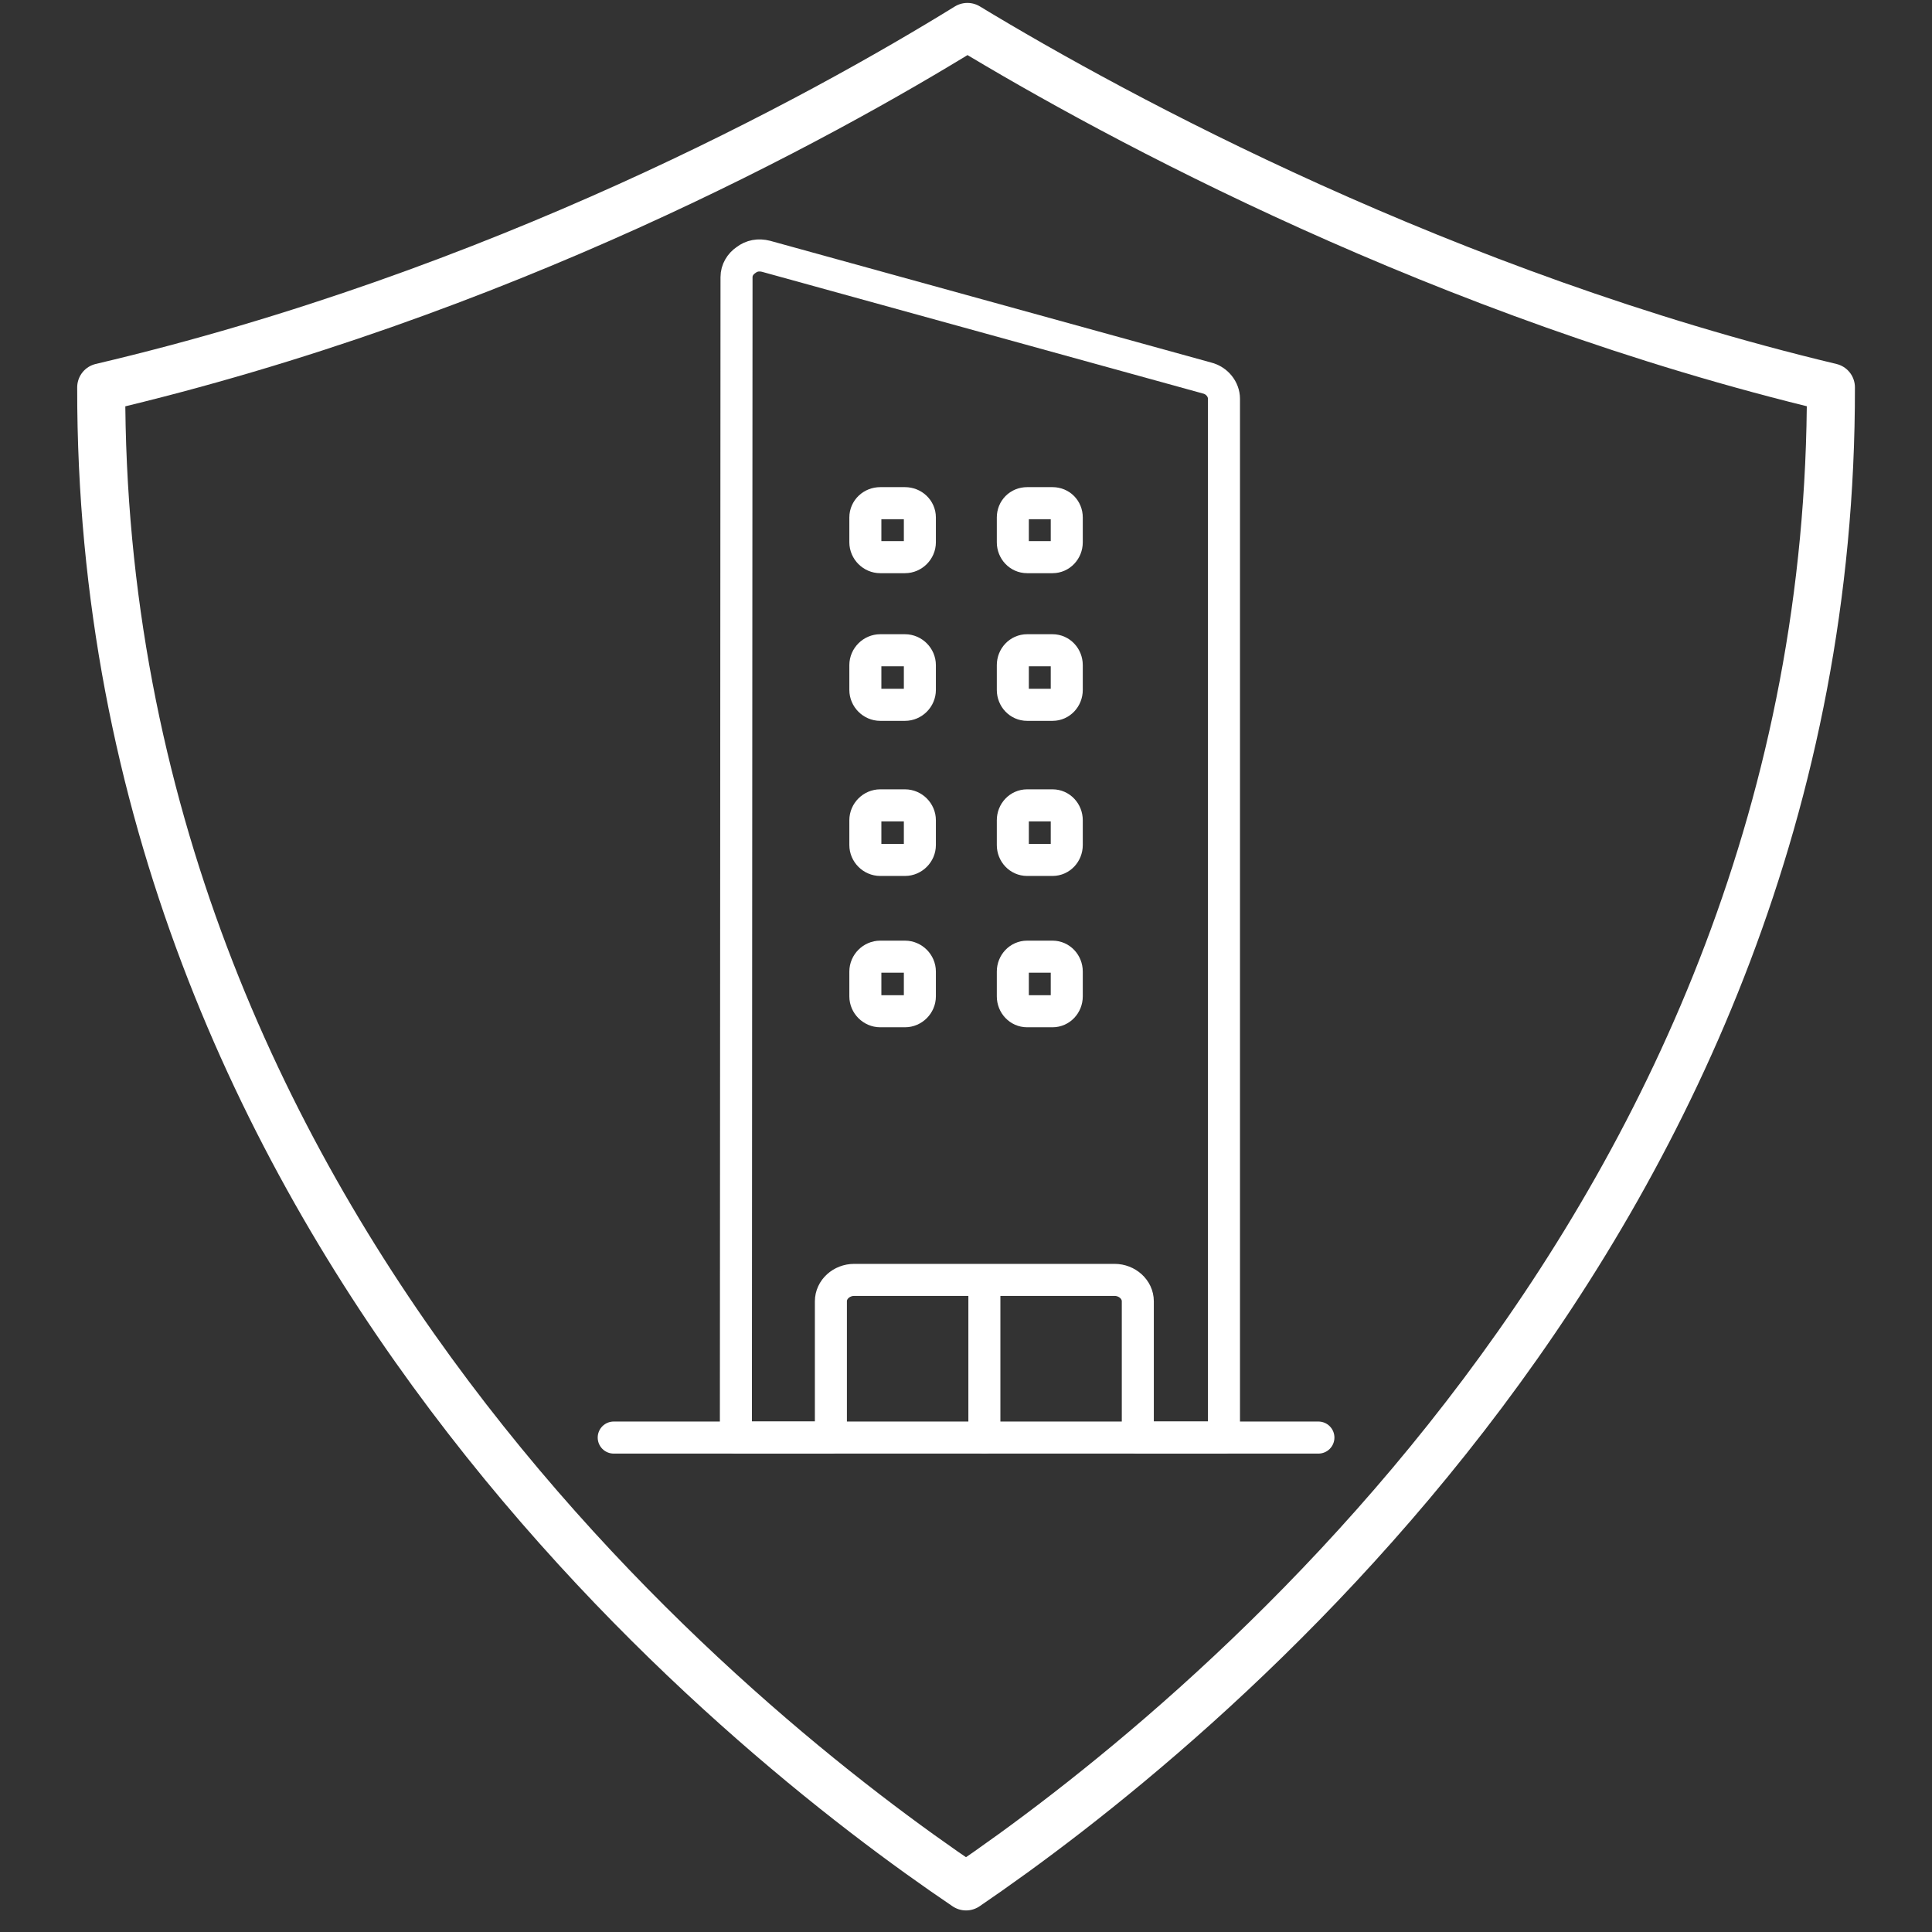
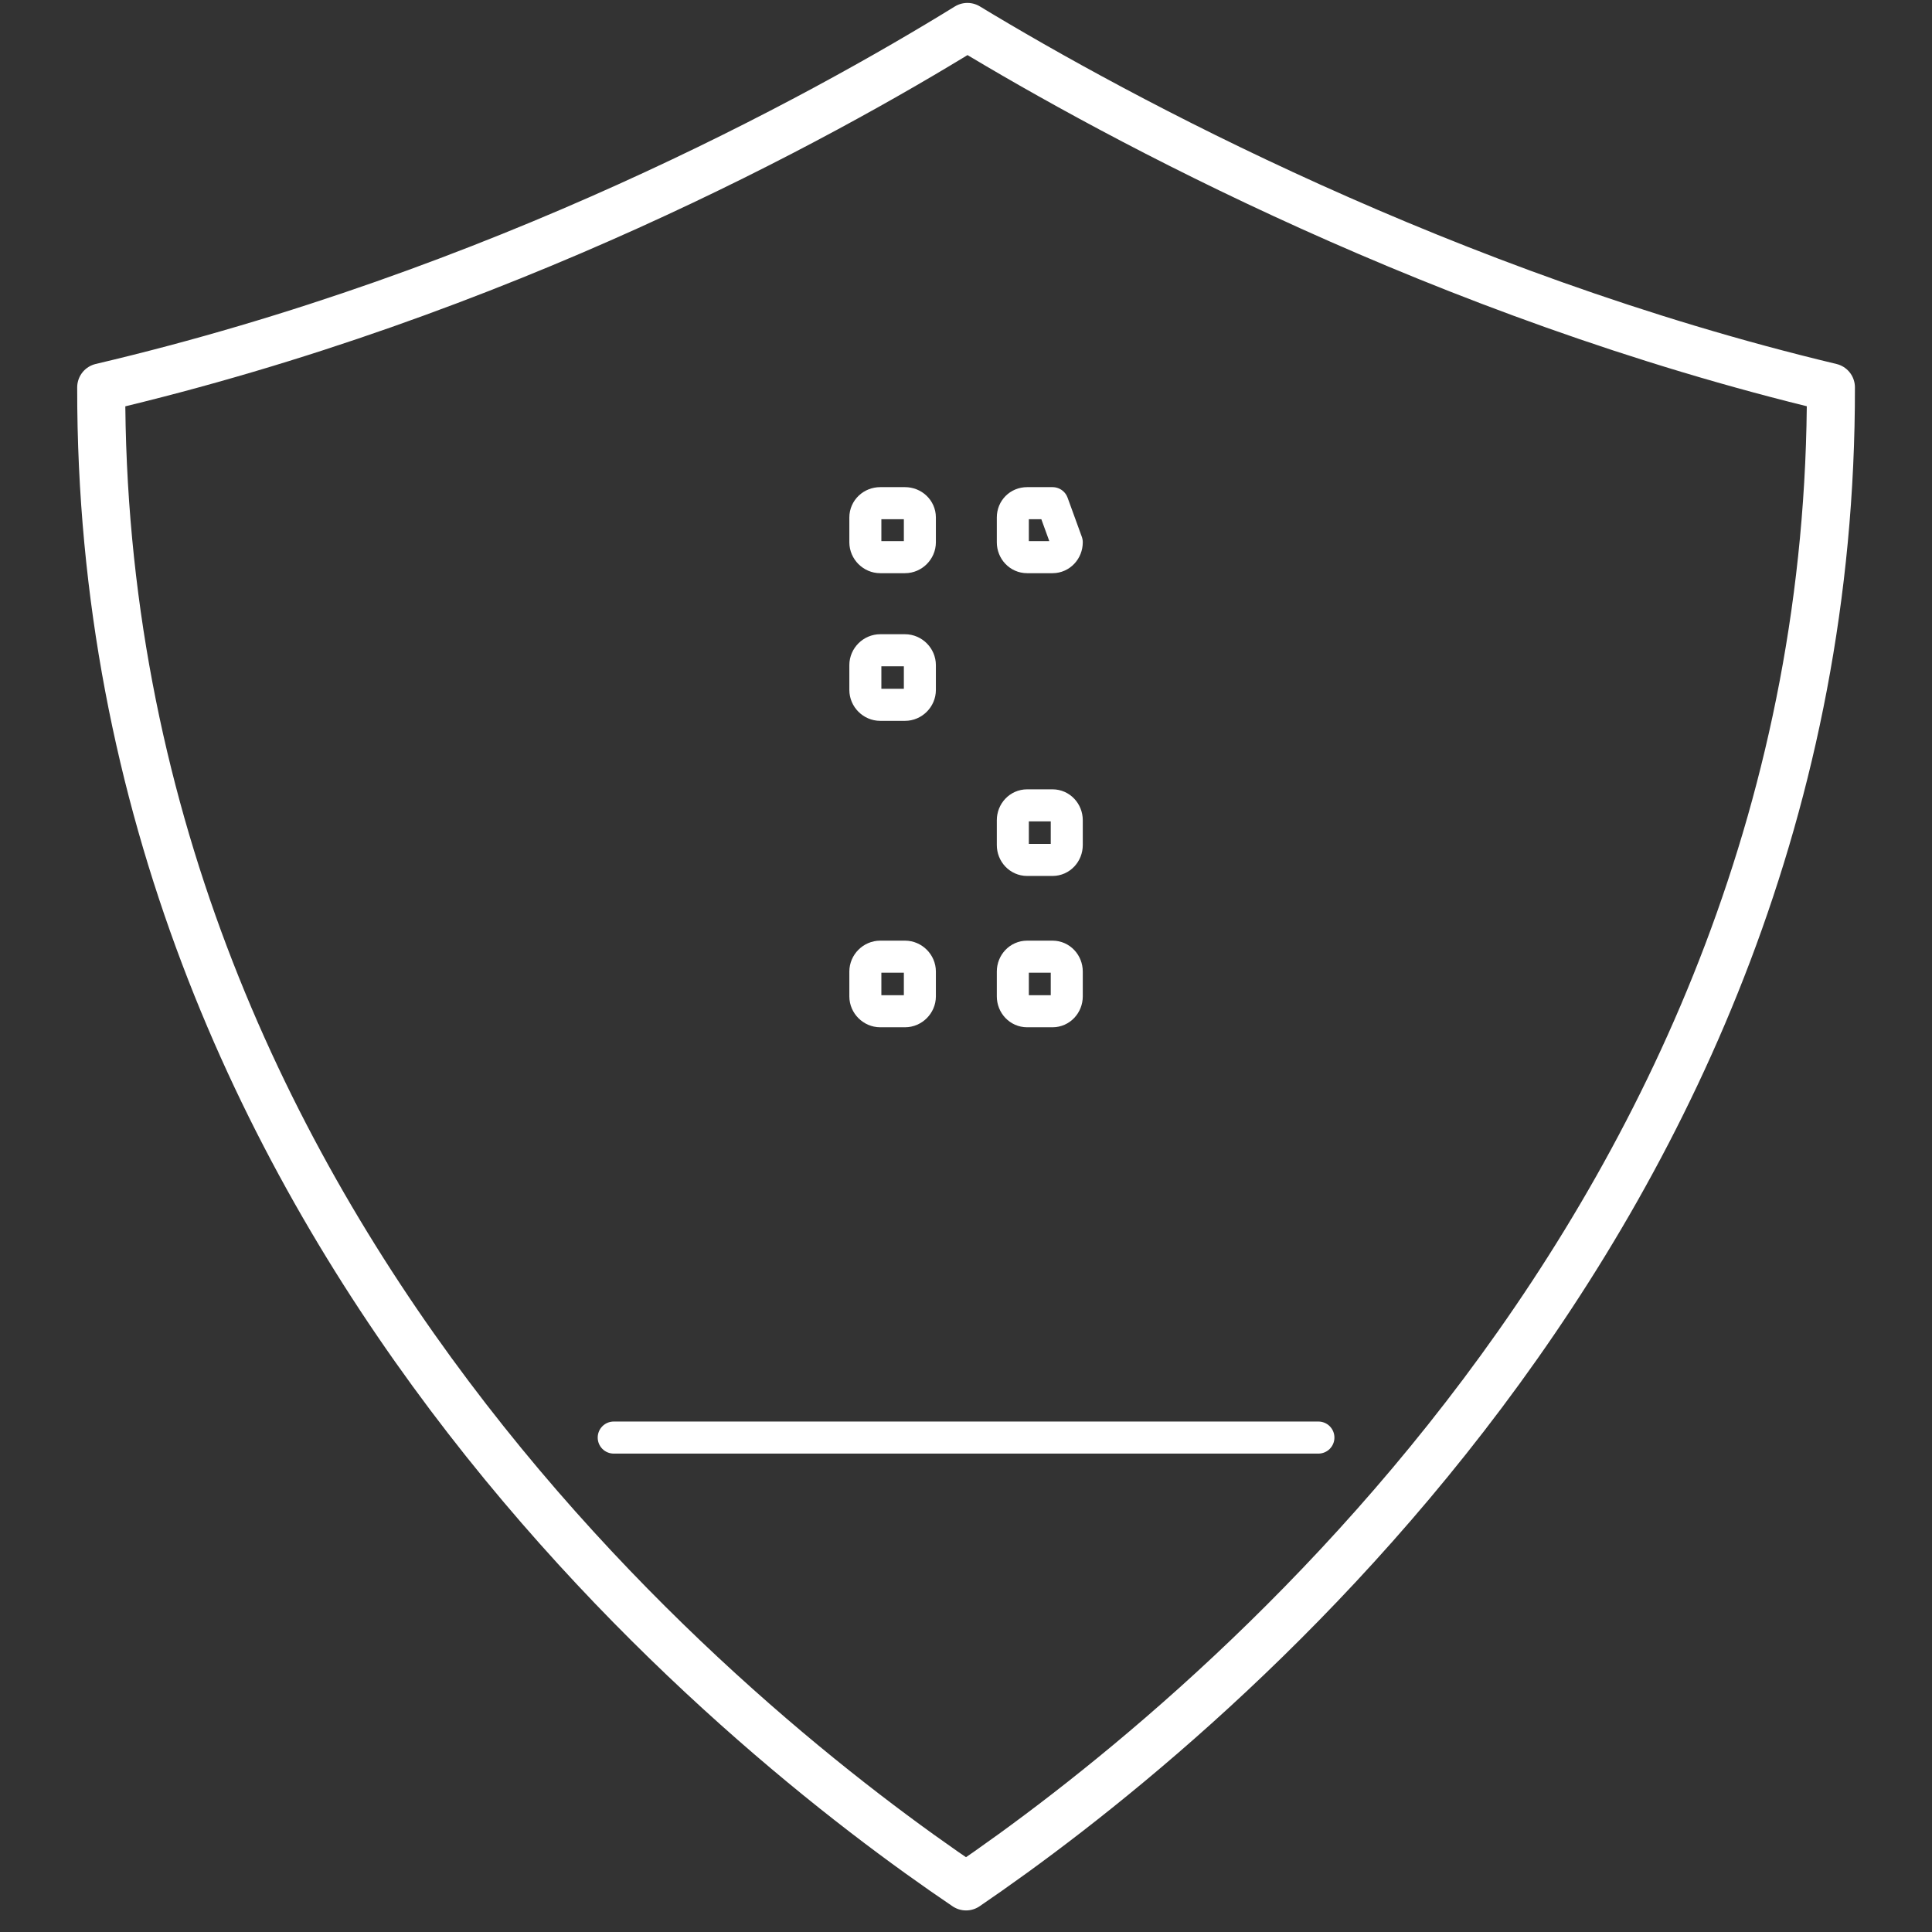
<svg xmlns="http://www.w3.org/2000/svg" width="100%" height="100%" viewBox="0 0 208 208" version="1.1" xml:space="preserve" style="fill-rule:evenodd;clip-rule:evenodd;stroke-linecap:round;stroke-linejoin:round;stroke-miterlimit:10;">
  <rect x="0" y="0" width="208" height="208" fill="#333333" stroke="none" />
  <g transform="matrix(6.897,0,0,6.903,4,-4)">
    <path d="M14.5,30C11.014,27.647 0.979,19.73 1,6.621C7.211,5.162 12.218,2.42 14.521,1C16.866,2.42 21.979,5.182 28,6.621C28.021,19.653 17.986,27.627 14.5,30Z" style="fill:none;stroke:white;stroke-width:0.75px;" />
  </g>
  <g transform="matrix(6.897,0,0,6.903,4,-4)">
-     <path d="M16.818,20.541L12.753,20.541C12.557,20.541 12.39,20.689 12.39,20.875L12.39,23L10.907,23L10.917,4.901C10.917,4.793 10.976,4.695 11.064,4.636C11.153,4.567 11.261,4.547 11.379,4.577L18.261,6.475C18.418,6.514 18.526,6.652 18.526,6.8L18.526,23L17.181,23L17.181,20.875C17.181,20.689 17.014,20.541 16.818,20.541ZM14.786,20.541L14.786,23" style="fill:none;fill-rule:nonzero;stroke:white;stroke-width:0.5px;" />
-   </g>
+     </g>
  <g transform="matrix(6.897,0,0,6.903,4,-4)">
    <path d="M9,23L20,23" style="fill:none;fill-rule:nonzero;stroke:white;stroke-width:0.5px;" />
  </g>
  <g transform="matrix(6.897,0,0,6.903,4,-4)">
    <path d="M13.779,11.34C13.779,11.466 13.673,11.572 13.547,11.572L13.16,11.572C13.034,11.572 12.928,11.466 12.928,11.34L12.928,10.953C12.928,10.827 13.034,10.721 13.16,10.721L13.547,10.721C13.673,10.721 13.779,10.827 13.779,10.953L13.779,11.34Z" style="fill:none;stroke:white;stroke-width:0.5px;" />
  </g>
  <g transform="matrix(6.897,0,0,6.903,4,-4)">
-     <path d="M16.072,11.34C16.072,11.466 15.975,11.572 15.85,11.572L15.453,11.572C15.327,11.572 15.23,11.466 15.23,11.34L15.23,10.953C15.23,10.827 15.327,10.721 15.453,10.721L15.85,10.721C15.975,10.721 16.072,10.827 16.072,10.953L16.072,11.34Z" style="fill:none;stroke:white;stroke-width:0.5px;" />
-   </g>
+     </g>
  <g transform="matrix(6.897,0,0,6.903,4,-4)">
-     <path d="M13.779,13.759C13.779,13.885 13.673,13.991 13.547,13.991L13.16,13.991C13.034,13.991 12.928,13.885 12.928,13.759L12.928,13.372C12.928,13.246 13.034,13.14 13.16,13.14L13.547,13.14C13.673,13.14 13.779,13.246 13.779,13.372L13.779,13.759Z" style="fill:none;stroke:white;stroke-width:0.5px;" />
-   </g>
+     </g>
  <g transform="matrix(6.897,0,0,6.903,4,-4)">
    <path d="M16.072,13.759C16.072,13.885 15.975,13.991 15.85,13.991L15.453,13.991C15.327,13.991 15.23,13.885 15.23,13.759L15.23,13.372C15.23,13.246 15.327,13.14 15.453,13.14L15.85,13.14C15.975,13.14 16.072,13.246 16.072,13.372L16.072,13.759Z" style="fill:none;stroke:white;stroke-width:0.5px;" />
  </g>
  <g transform="matrix(6.897,0,0,6.903,4,-4)">
    <path d="M13.779,16.119C13.779,16.245 13.673,16.351 13.547,16.351L13.16,16.351C13.034,16.351 12.928,16.245 12.928,16.119L12.928,15.732C12.928,15.606 13.034,15.5 13.16,15.5L13.547,15.5C13.673,15.5 13.779,15.606 13.779,15.732L13.779,16.119Z" style="fill:none;stroke:white;stroke-width:0.5px;" />
  </g>
  <g transform="matrix(6.897,0,0,6.903,4,-4)">
    <path d="M16.072,16.119C16.072,16.245 15.975,16.351 15.85,16.351L15.453,16.351C15.327,16.351 15.23,16.245 15.23,16.119L15.23,15.732C15.23,15.606 15.327,15.5 15.453,15.5L15.85,15.5C15.975,15.5 16.072,15.606 16.072,15.732L16.072,16.119Z" style="fill:none;stroke:white;stroke-width:0.5px;" />
  </g>
  <g transform="matrix(6.897,0,0,6.903,4,-4)">
    <path d="M13.779,9.037C13.779,9.163 13.673,9.269 13.547,9.269L13.16,9.269C13.034,9.269 12.928,9.163 12.928,9.037L12.928,8.65C12.928,8.524 13.034,8.427 13.16,8.427L13.547,8.427C13.673,8.427 13.779,8.524 13.779,8.65L13.779,9.037Z" style="fill:none;stroke:white;stroke-width:0.5px;" />
  </g>
  <g transform="matrix(6.897,0,0,6.903,4,-4)">
-     <path d="M16.072,9.037C16.072,9.163 15.975,9.269 15.85,9.269L15.453,9.269C15.327,9.269 15.23,9.163 15.23,9.037L15.23,8.65C15.23,8.524 15.327,8.427 15.453,8.427L15.85,8.427C15.975,8.427 16.072,8.524 16.072,8.65L16.072,9.037Z" style="fill:none;stroke:white;stroke-width:0.5px;" />
+     <path d="M16.072,9.037C16.072,9.163 15.975,9.269 15.85,9.269L15.453,9.269C15.327,9.269 15.23,9.163 15.23,9.037L15.23,8.65C15.23,8.524 15.327,8.427 15.453,8.427L15.85,8.427L16.072,9.037Z" style="fill:none;stroke:white;stroke-width:0.5px;" />
  </g>
</svg>